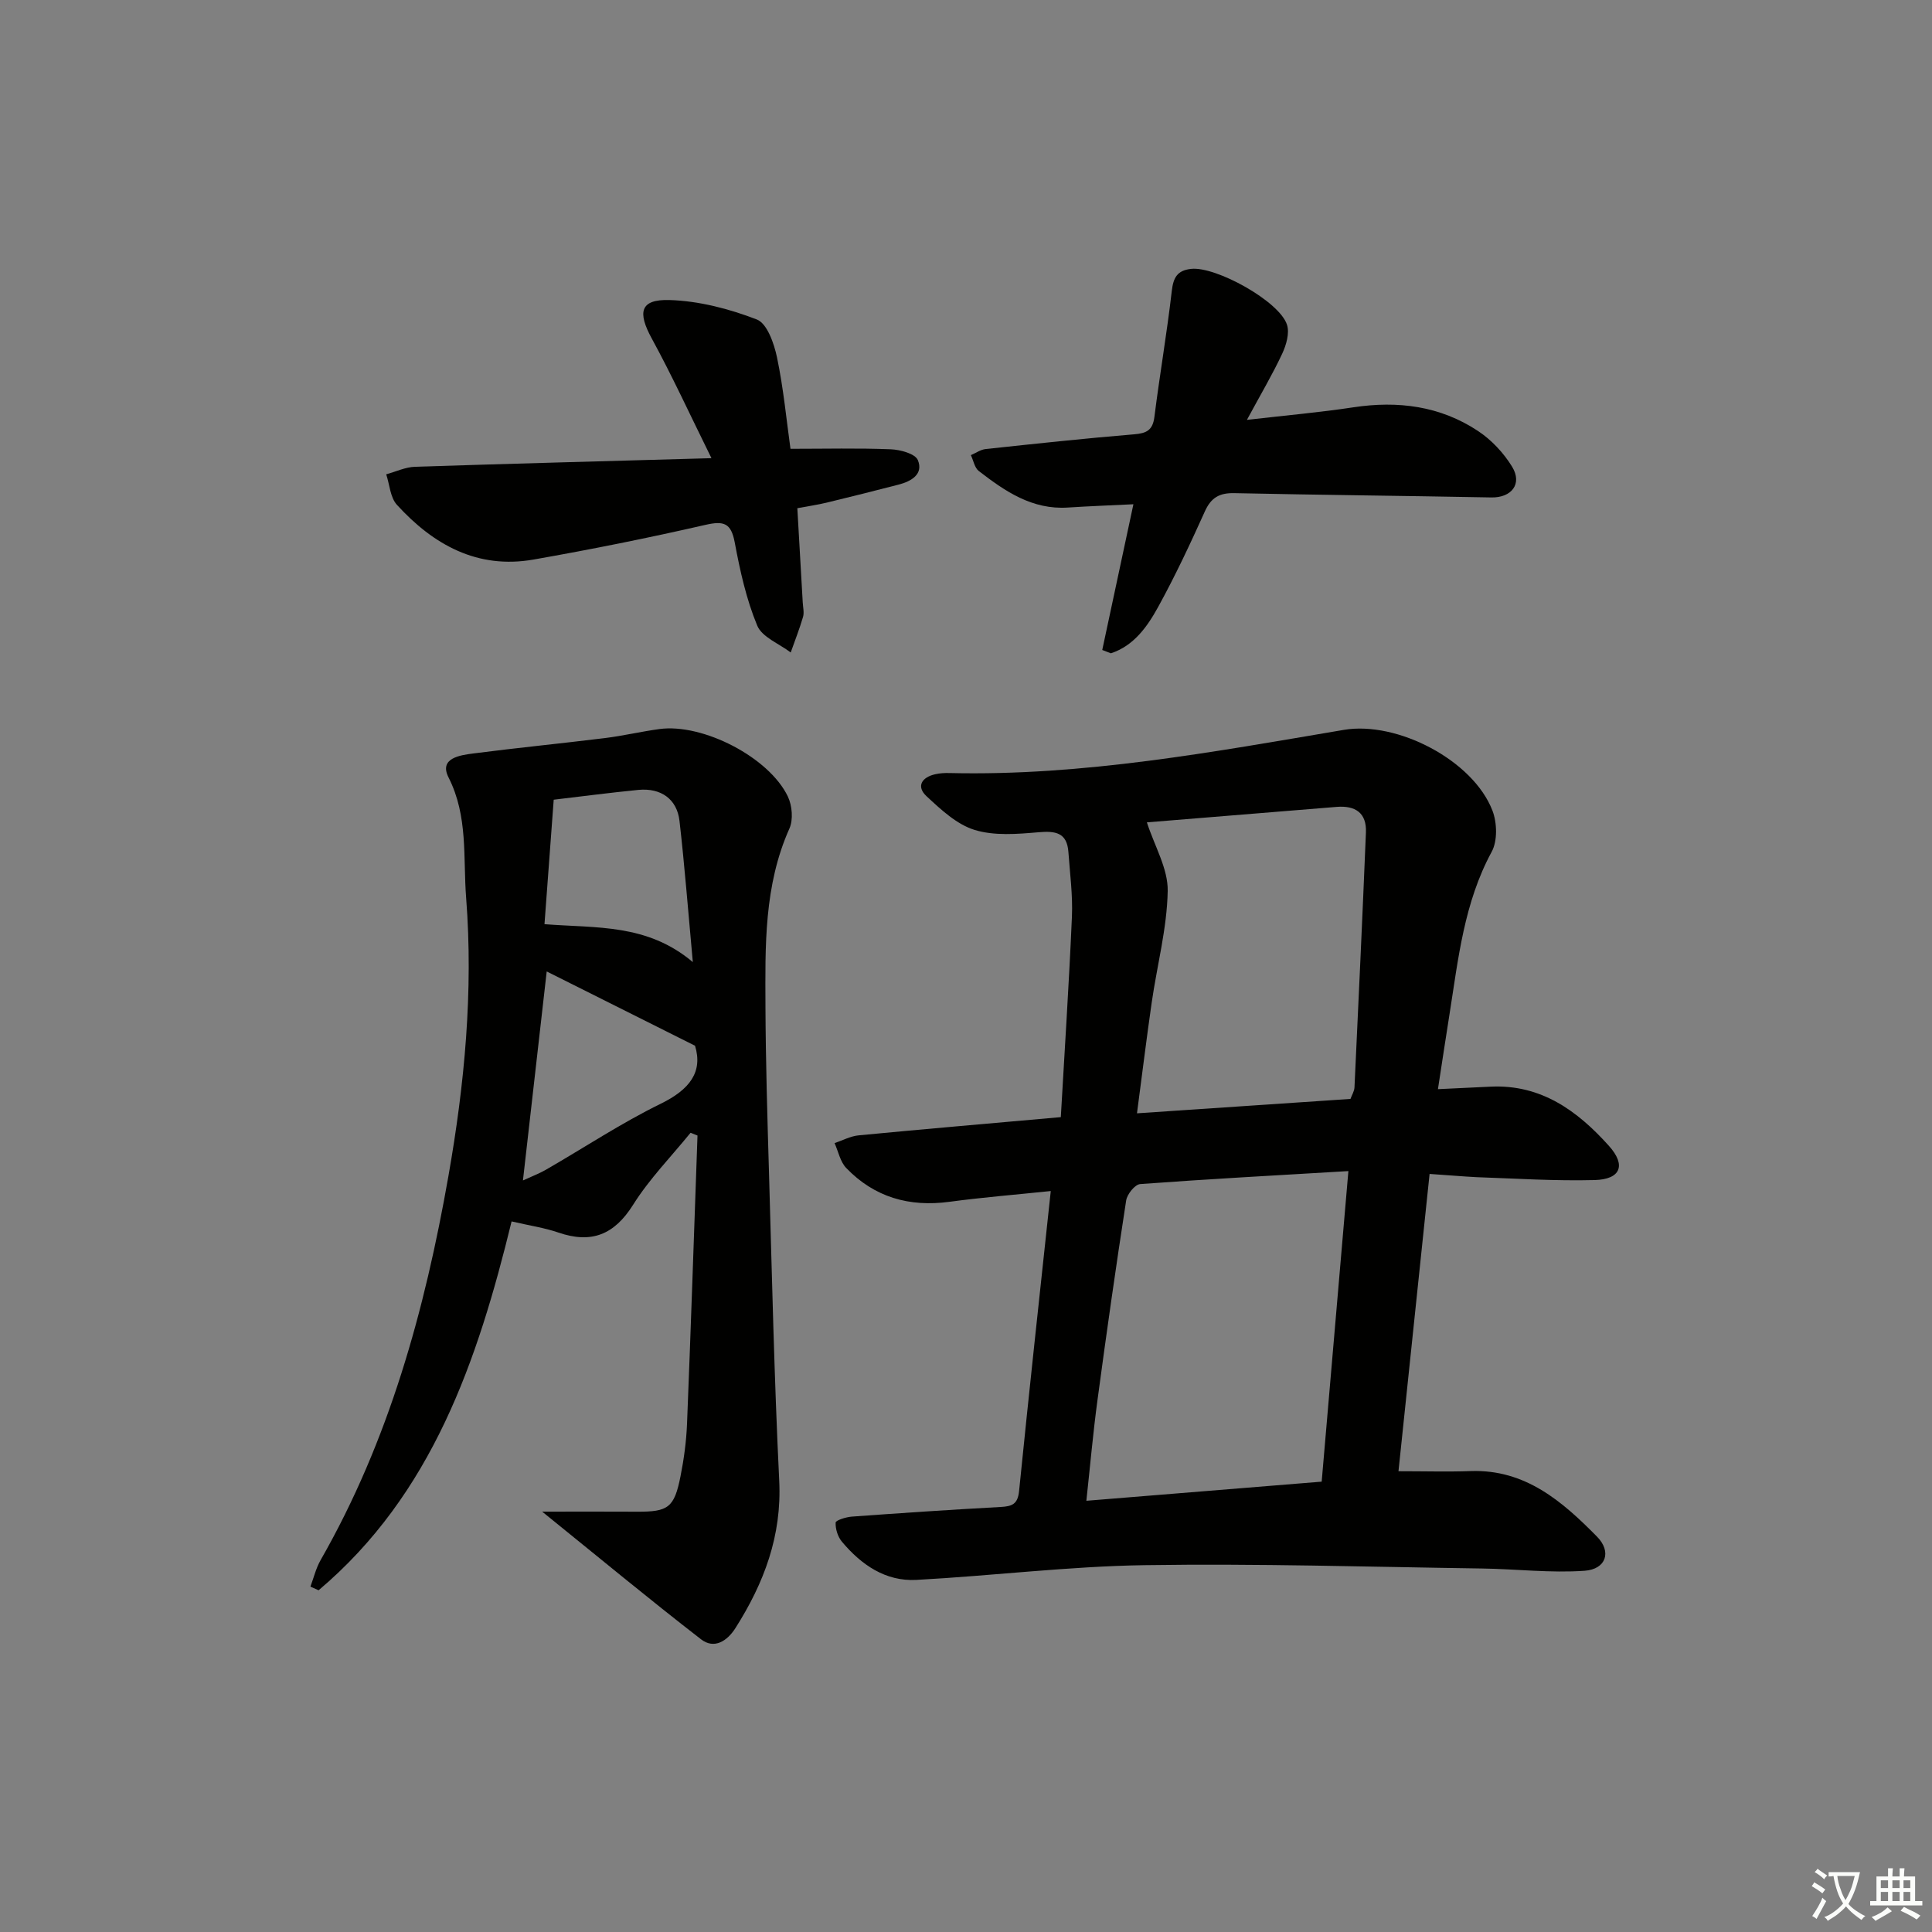
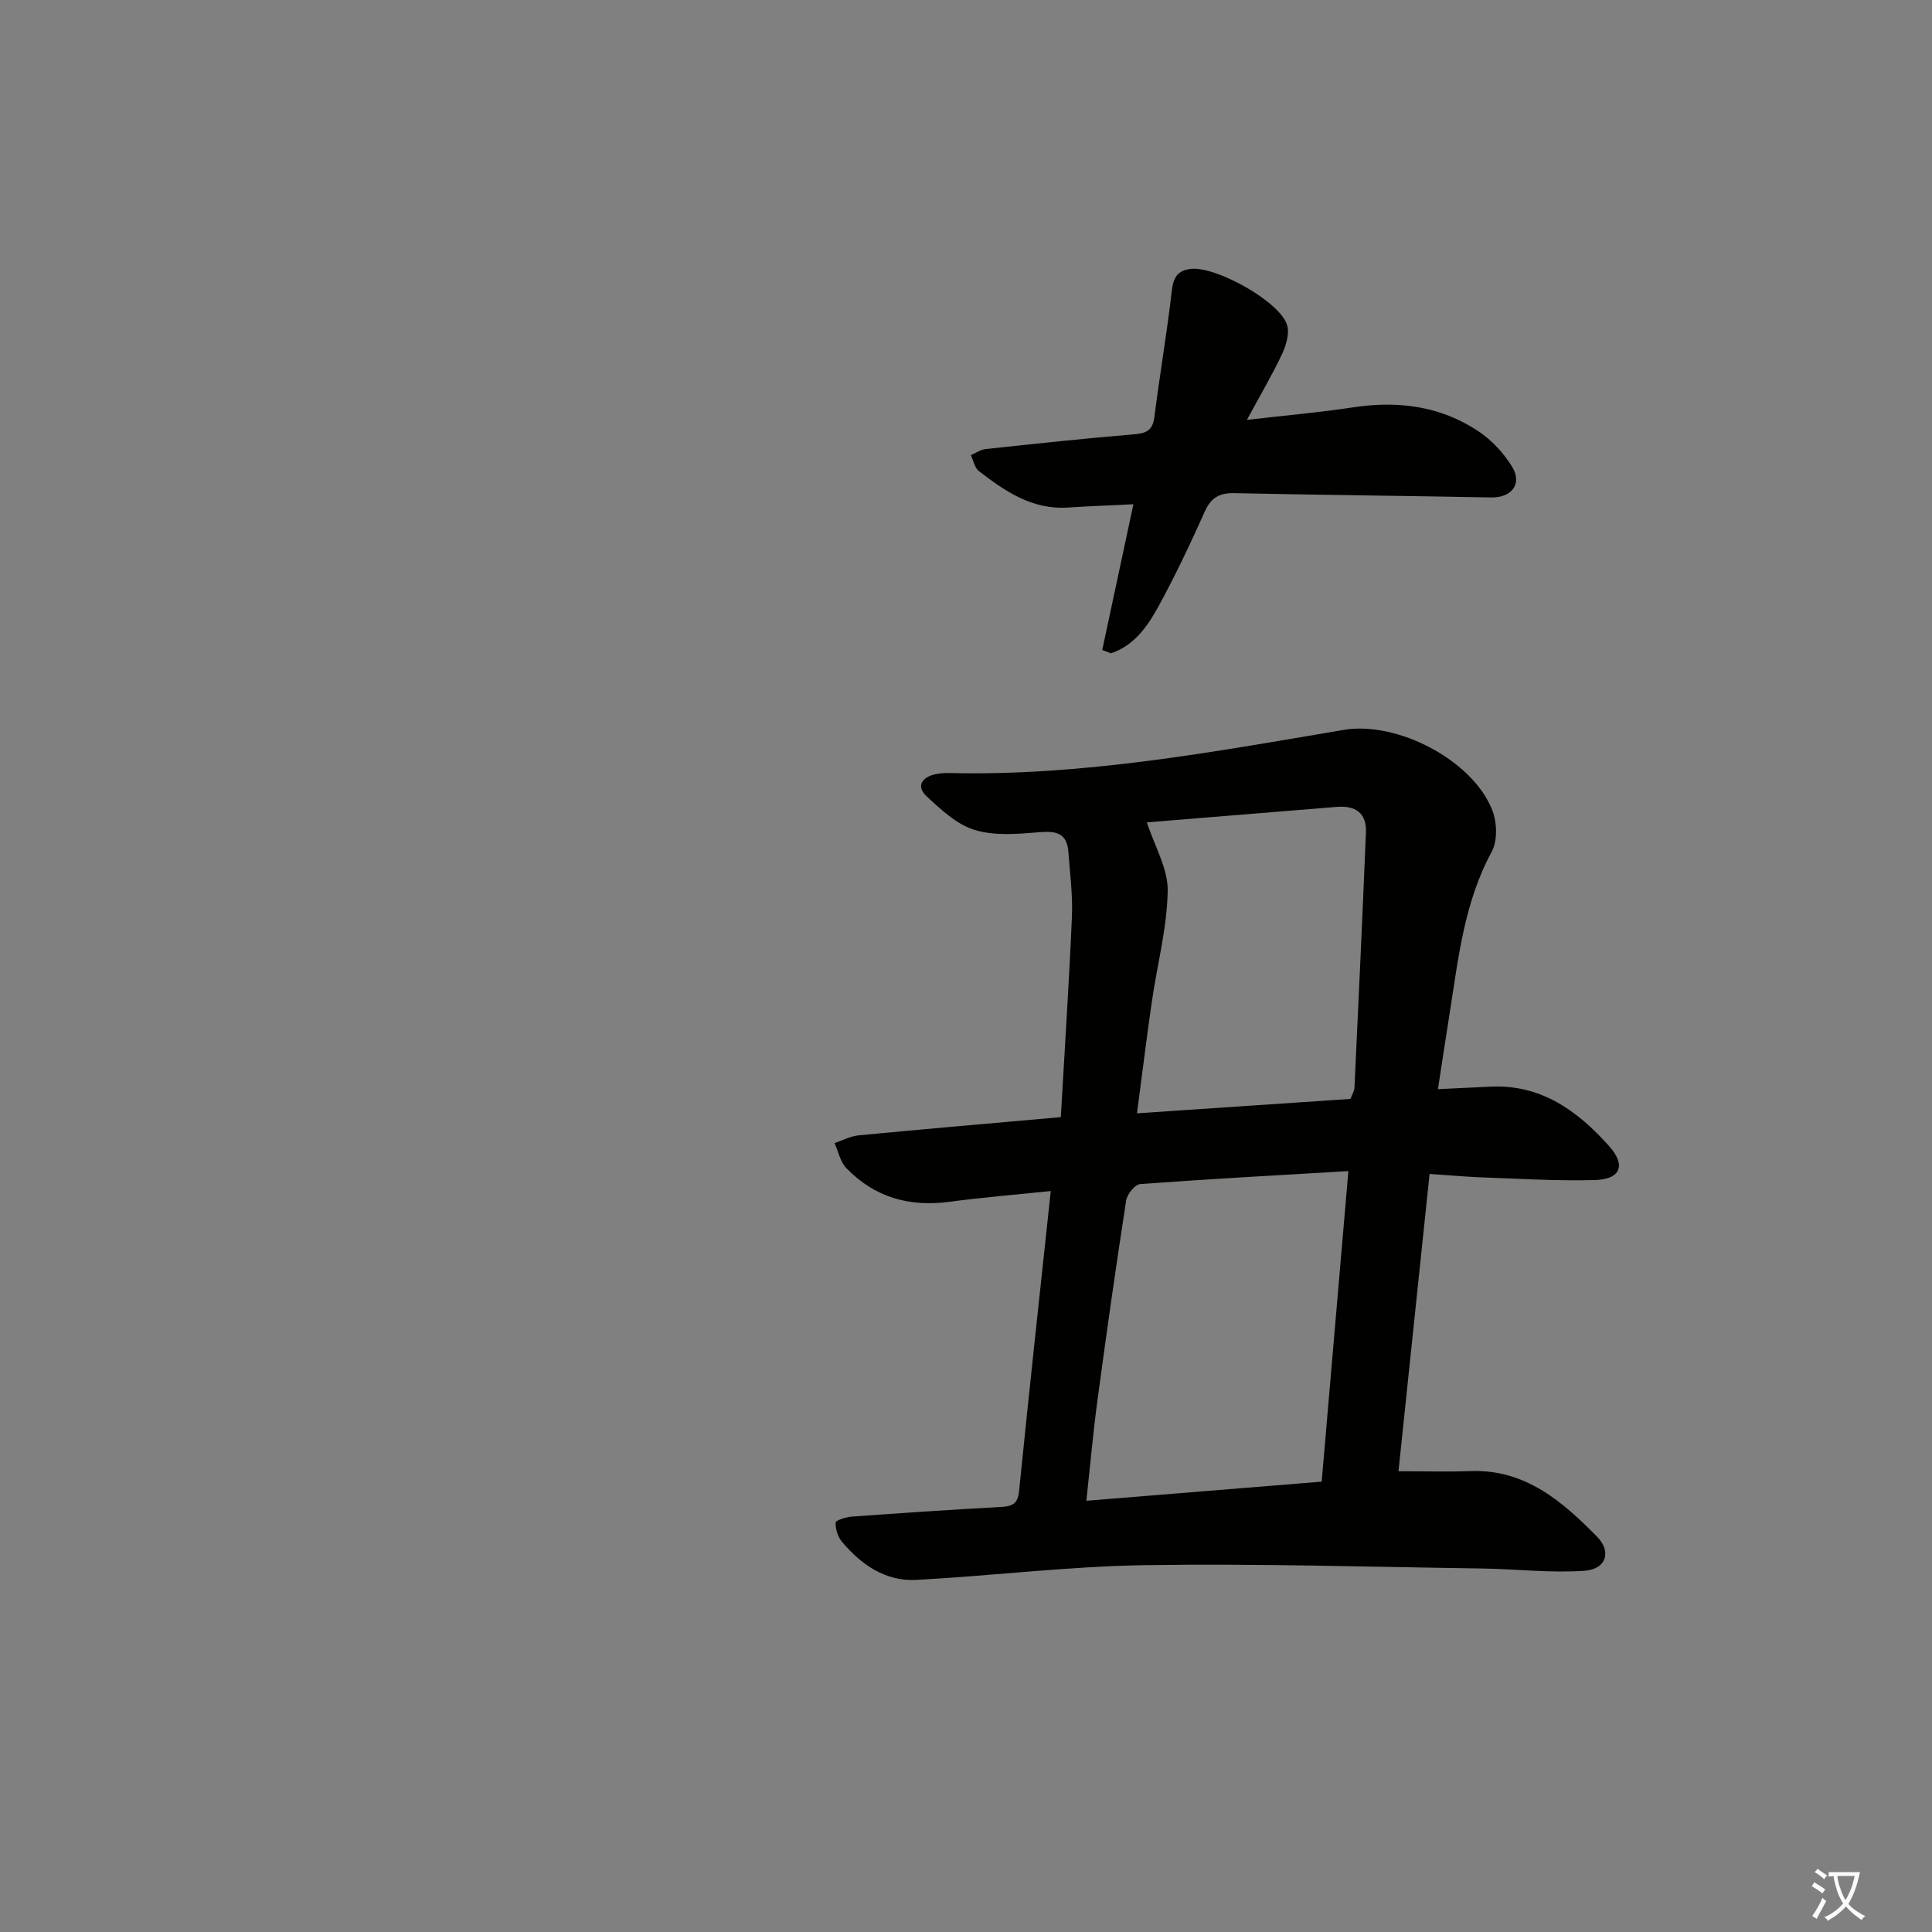
<svg xmlns="http://www.w3.org/2000/svg" enable-background="new 0 0 400 400" viewBox="0 0 400 400">
  <rect x="0" y="0" width="400" height="400" fill="#808080" stroke="none" />
  <path d="m377.9 391.2c-.2.3-.4.5-.6.8-.7-.6-1.4-1-2.2-1.5.2-.3.4-.5.5-.8.6.4 1.4.8 2.3 1.5zm-1.8 6.1c-.2-.2-.5-.4-.9-.6.4-.6.8-1.2 1.2-1.9s.7-1.3.9-1.9c.3.3.5.5.8.7-.7 1.3-1.4 2.6-2 3.7zm2.2-9c-.3.3-.5.5-.6.8-.6-.6-1.3-1.1-2-1.5.3-.3.5-.5.6-.7.6.5 1.3.9 2 1.4zm.3.2v-.9h2 4.5c-.3 1.3-.6 2.5-1 3.6s-.9 2.1-1.4 3c.4.5 1 1 1.6 1.4s1.2.8 1.9 1.1c-.3.2-.5.4-.8.8-.4-.3-1-.7-1.6-1.2s-1.2-1.1-1.6-1.6c-.5.6-1.1 1.1-1.7 1.6s-1.4.9-2.1 1.4c-.1-.3-.3-.5-.7-.8.6-.2 1.2-.5 1.9-1s1.4-1.1 2-1.8c-.5-.8-.9-1.6-1.2-2.5s-.6-2-.8-3.2c-.4.1-.7.1-1 .1zm2.5 2.7c.3 1 .7 1.7 1 2.2.3-.5.6-1.1 1-2s.6-1.9.9-3h-3.2-.4c.1.9.3 1.8.7 2.8z" fill="#fbfcfa" />
-   <path d="m396.5 388.5v1.5 3.6h1.5v.9c-.4 0-1 0-1.7 0h-7.9c-.5 0-.9 0-1.2 0v-.9h1.3v-3.5c0-.7 0-1.2 0-1.6h2.4c0-.8 0-1.4 0-1.7h1c0 .3-.1.8-.1 1.7h1.5c0-.8 0-1.4 0-1.7h1c0 .3-.1.9-.1 1.7zm-8.2 9.2c-.2-.3-.5-.5-.8-.8.8-.3 1.4-.6 1.9-.9s1-.7 1.4-1.1c.3.3.6.5.9.8-1.6 1-2.8 1.6-3.4 2zm2.6-6.8v-1.6h-1.5v1.6zm0 2.7v-1.9h-1.5v1.9zm2.4-2.7v-1.6h-1.5v1.6zm0 2.7v-1.9h-1.5v1.9zm.2 2 .7-.8c.4.2.9.5 1.6.8s1.3.7 1.8 1c-.3.3-.5.6-.8.8-.4-.3-1.5-1-3.3-1.8zm2-4.7v-1.6h-1.4v1.6zm0 2.7v-1.9h-1.4v1.9z" fill="#fbfcfa" />
  <g fill="#010100">
    <path d="m295.98 243.05c-2.2 21.01-4.32 41.29-6.44 61.55 5.47 0 10.22.14 14.97-.03 11.28-.39 18.95 6.28 26.13 13.57 3.09 3.13 1.89 6.75-2.56 7.07-7.05.5-14.19-.37-21.29-.47-23.27-.33-46.54-1.05-69.8-.69-15.76.24-31.49 2.2-47.25 3.05-6.42.35-11.43-3.14-15.43-7.91-.86-1.02-1.36-2.65-1.3-3.96.02-.47 2.14-1.14 3.34-1.23 10.28-.75 20.57-1.44 30.86-2 2.35-.13 3.51-.59 3.78-3.3 2.06-20.47 4.29-40.92 6.56-62.11-7.27.76-14.15 1.31-20.98 2.23-8.33 1.12-15.54-.94-21.37-7-1.24-1.29-1.63-3.41-2.41-5.15 1.66-.56 3.3-1.45 5-1.61 13.55-1.3 27.11-2.46 41.84-3.77.78-13.73 1.7-27.61 2.3-41.51.19-4.44-.41-8.93-.73-13.39-.29-4.02-2.68-4.39-6.21-4.08-4.4.38-9.14.77-13.23-.49-3.69-1.14-6.97-4.22-9.93-6.97-2.18-2.03-1-3.92 1.79-4.55.96-.22 1.98-.28 2.97-.25 27.61.65 54.62-4.37 81.65-8.94 11-1.86 26.74 6.27 30.76 16.73.96 2.5 1.06 6.26-.16 8.51-5.71 10.52-6.91 22.08-8.72 33.54-.8 5.03-1.56 10.07-2.41 15.61 4.1-.2 7.5-.36 10.91-.52 10.46-.5 18.01 5.03 24.5 12.27 3.6 4.01 2.42 6.93-2.99 7.07-8.13.21-16.28-.32-24.42-.6-2.96-.15-5.92-.42-9.73-.67zm-16.81-.59c-15 .89-29.06 1.65-43.11 2.69-1.08.08-2.7 2.09-2.9 3.39-2.13 13.76-4.09 27.55-5.94 41.35-.92 6.81-1.52 13.66-2.3 20.83 16.79-1.36 32.74-2.66 48.72-3.96 1.85-21.47 3.64-42.26 5.53-64.3zm-41.72-72.2c1.6 4.95 4.4 9.61 4.31 14.22-.14 7.71-2.2 15.37-3.31 23.07-1.08 7.47-1.99 14.96-3.05 22.95 15.07-1.02 29.6-2 44.2-2.98.3-.83.79-1.59.83-2.38.83-17.6 1.65-35.19 2.37-52.79.17-4.06-2.2-5.61-6.08-5.29-13.38 1.1-26.76 2.18-39.27 3.2z" />
-     <path d="m112.25 312.97c7.5 0 13.56-.03 19.62.01 6.48.04 7.73-.83 9.02-7.32.71-3.56 1.2-7.21 1.35-10.83.8-19.91 1.46-39.82 2.17-59.73-.48-.19-.96-.38-1.44-.57-4.01 4.94-8.53 9.55-11.88 14.89-3.92 6.24-8.65 8.12-15.5 5.76-2.92-1-6.04-1.45-9.67-2.3-7.02 28.75-16.39 56.45-39.96 76.37-.56-.25-1.13-.51-1.69-.76.69-1.84 1.15-3.82 2.12-5.51 14.15-24.73 21.57-51.71 26.45-79.48 3.35-19.05 5.17-38.27 3.67-57.61-.65-8.33.44-16.87-3.64-24.92-2.04-4.02 2.37-4.62 5.17-4.98 9.05-1.17 18.15-2.06 27.21-3.18 3.78-.47 7.52-1.36 11.3-1.87 8.96-1.21 22.69 5.85 26.57 13.98.89 1.87 1.14 4.79.32 6.62-5.28 11.81-5.01 24.31-4.96 36.76.05 11.48.39 22.96.73 34.43.62 21.29 1.08 42.58 2.12 63.85.56 11.4-3.16 21.19-9.06 30.49-1.69 2.67-4.39 4.46-7.14 2.32-10.7-8.28-21.11-16.91-32.88-26.42zm31.65-96.46c-10.95-5.49-20.9-10.47-30.71-15.38-1.63 14.36-3.25 28.56-4.92 43.27 1.84-.85 3.39-1.43 4.79-2.24 7.91-4.56 15.56-9.64 23.73-13.64 6-2.93 8.77-6.58 7.11-12.01zm-.46-17.32c-.99-10.77-1.7-20.03-2.76-29.25-.52-4.51-3.85-6.85-8.52-6.4-5.92.58-11.81 1.36-17.52 2.03-.63 8.43-1.26 16.91-1.91 25.77 10.8.85 21.23-.14 30.71 7.85z" />
    <path d="m234.66 104.4c-4.67.23-9.12.39-13.56.68-7.4.49-13.02-3.37-18.45-7.56-.87-.67-1.11-2.17-1.64-3.29 1.02-.43 2.01-1.15 3.07-1.26 10.24-1.1 20.47-2.2 30.73-3.05 2.59-.21 3.85-.85 4.2-3.62 1.09-8.69 2.59-17.32 3.59-26.02.32-2.8 1.12-4.29 4-4.61 5.09-.58 18.3 6.7 19.86 11.57.56 1.74-.16 4.2-1 6-2.02 4.32-4.46 8.43-7.3 13.69 8.13-.94 15.12-1.55 22.04-2.6 9.23-1.4 17.97-.28 25.79 4.89 2.79 1.84 5.32 4.54 7.07 7.4 2.19 3.58-.13 6.45-4.29 6.37-17.74-.34-35.48-.51-53.22-.89-3.08-.07-4.82.93-6.1 3.79-3 6.66-6.11 13.29-9.62 19.69-2.26 4.12-5.05 8.11-9.83 9.68-.6-.23-1.19-.46-1.79-.69 2.11-9.86 4.22-19.72 6.45-30.17z" />
-     <path d="m147.3 94.86c-4.42-8.93-8.11-17-12.35-24.76-2.99-5.47-2.44-8.15 3.64-7.98 6.11.18 12.38 1.81 18.11 4.03 2.12.82 3.57 4.97 4.17 7.84 1.35 6.46 1.97 13.07 2.79 18.93 7.2 0 13.99-.17 20.76.1 1.97.08 5.06.91 5.61 2.24 1.2 2.89-1.33 4.39-3.97 5.07-4.95 1.28-9.92 2.53-14.89 3.73-1.91.46-3.86.74-6.09 1.16.38 6.68.76 13.11 1.12 19.54.06 1 .32 2.07.06 2.97-.73 2.49-1.69 4.91-2.55 7.36-2.39-1.83-5.95-3.17-6.94-5.58-2.26-5.45-3.56-11.36-4.65-17.2-.76-4.05-2.26-4.51-6.08-3.64-11.79 2.7-23.67 5.09-35.59 7.18-11.61 2.04-20.74-3.07-28.28-11.34-1.38-1.52-1.5-4.18-2.21-6.31 1.99-.54 3.97-1.5 5.98-1.56 19.91-.65 39.82-1.17 61.36-1.78z" />
  </g>
</svg>